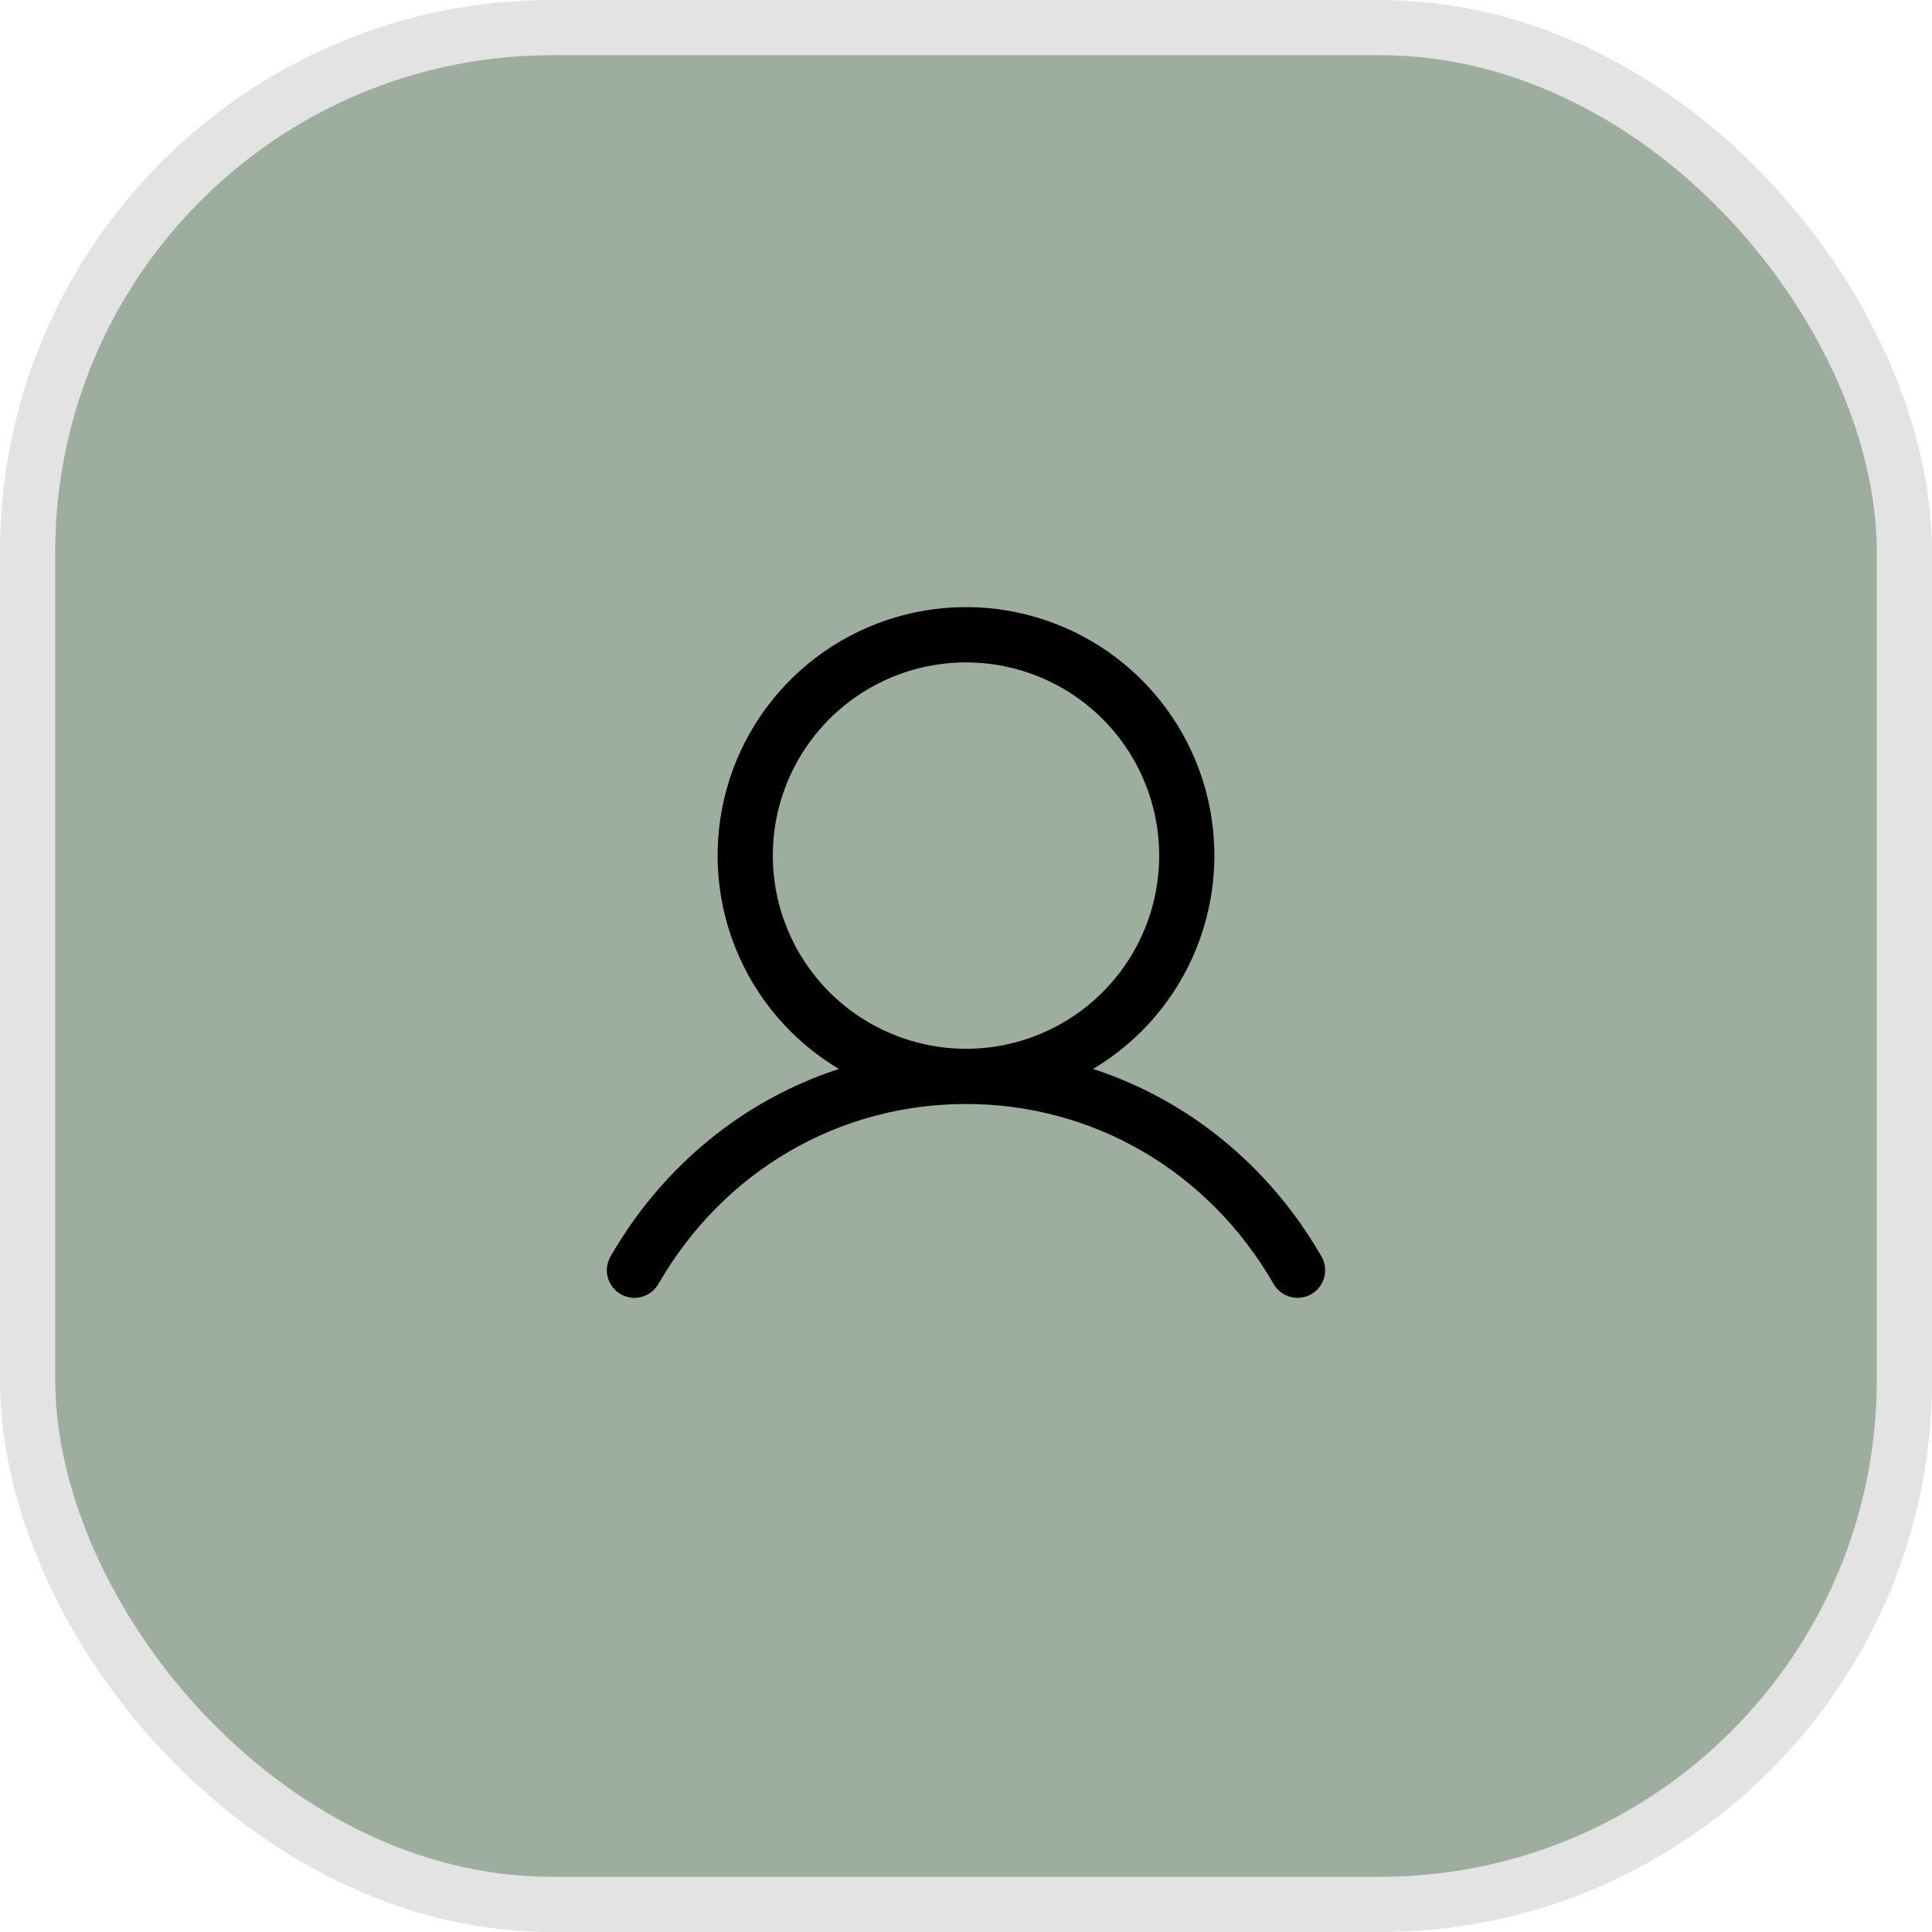
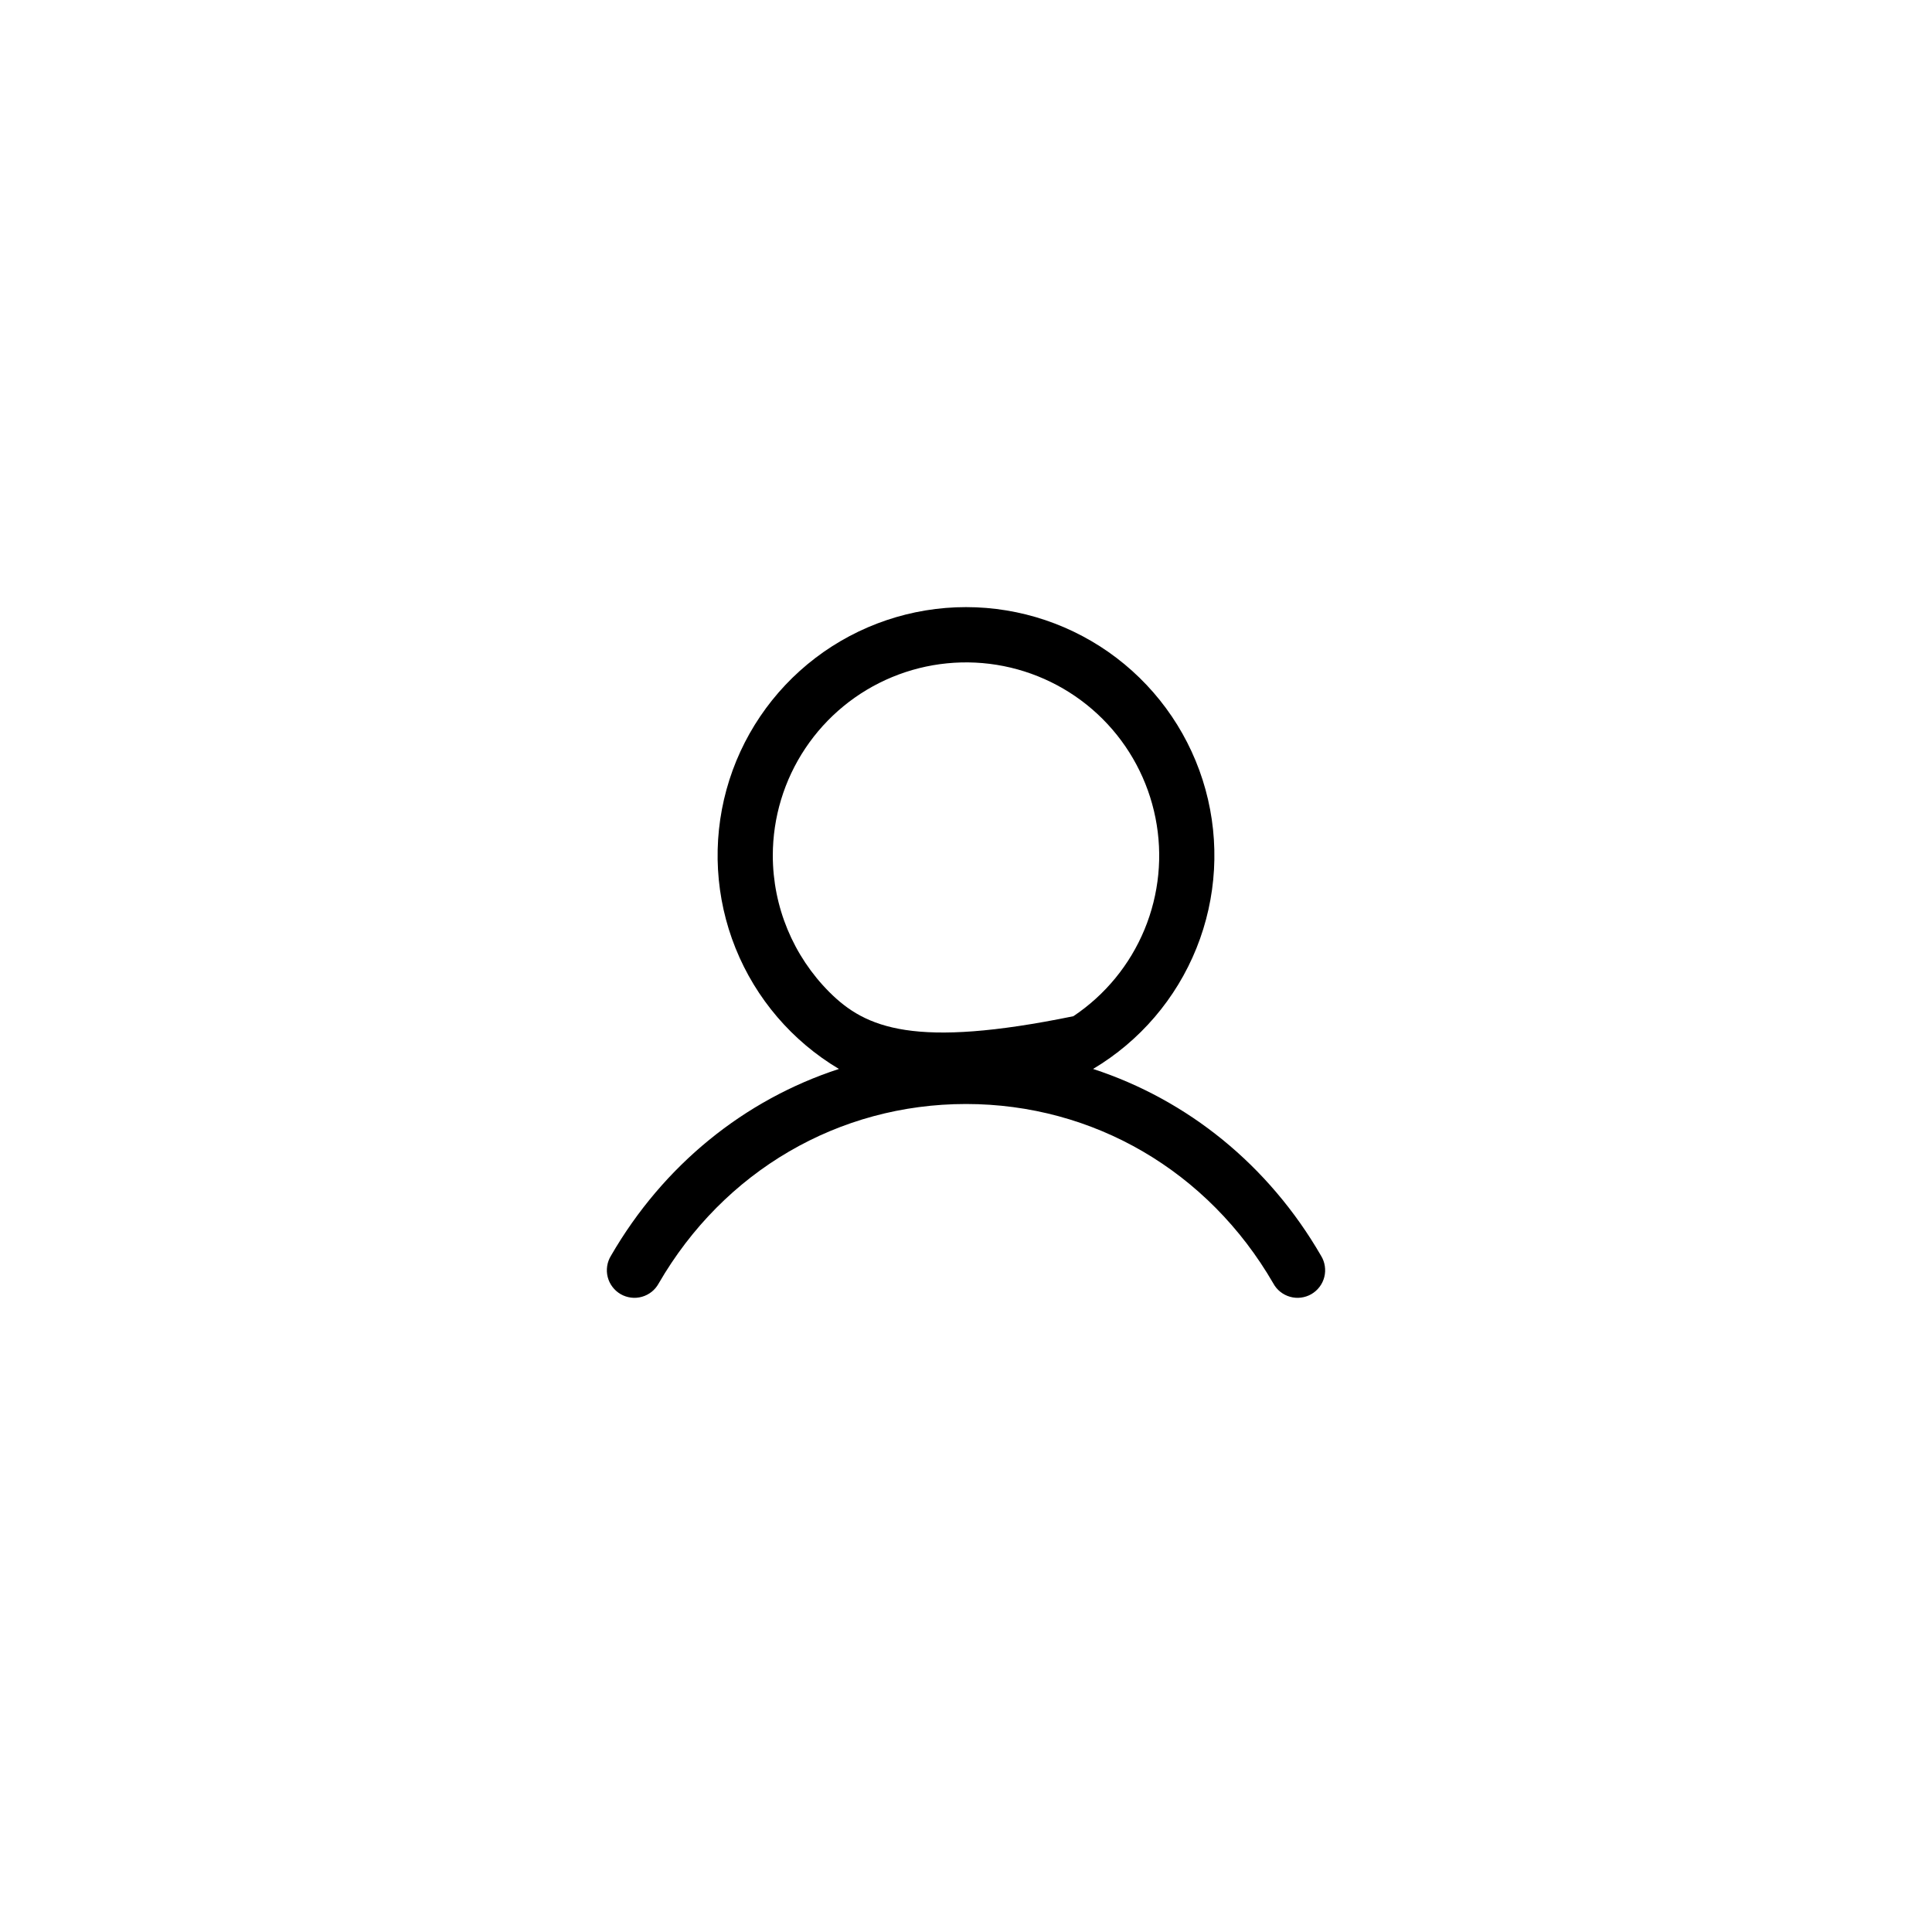
<svg xmlns="http://www.w3.org/2000/svg" width="70" height="70" viewBox="0 0 70 70" fill="none">
-   <rect x="1" y="1" width="68" height="68" rx="19" fill="#9EAE9E" stroke="#E3E3E3" stroke-width="2" />
-   <path d="M47.865 45.5C45.961 42.209 43.028 39.849 39.604 38.73C41.297 37.722 42.613 36.186 43.349 34.357C44.085 32.529 44.2 30.509 43.678 28.609C43.155 26.709 42.023 25.033 40.455 23.838C38.887 22.644 36.971 21.997 35 21.997C33.029 21.997 31.113 22.644 29.545 23.838C27.977 25.033 26.845 26.709 26.322 28.609C25.8 30.509 25.915 32.529 26.651 34.357C27.387 36.186 28.703 37.722 30.396 38.73C26.973 39.847 24.039 42.208 22.135 45.5C22.065 45.614 22.019 45.74 21.999 45.873C21.979 46.005 21.985 46.139 22.018 46.269C22.051 46.398 22.109 46.52 22.19 46.626C22.271 46.733 22.372 46.822 22.487 46.889C22.603 46.956 22.731 46.998 22.863 47.015C22.996 47.032 23.13 47.022 23.259 46.985C23.387 46.949 23.507 46.887 23.612 46.804C23.716 46.721 23.802 46.617 23.866 46.5C26.221 42.43 30.384 40 35 40C39.616 40 43.779 42.43 46.134 46.5C46.197 46.617 46.284 46.721 46.388 46.804C46.493 46.887 46.613 46.949 46.741 46.985C46.87 47.022 47.004 47.032 47.137 47.015C47.269 46.998 47.397 46.956 47.513 46.889C47.628 46.822 47.729 46.733 47.81 46.626C47.891 46.52 47.949 46.398 47.982 46.269C48.015 46.139 48.021 46.005 48.001 45.873C47.981 45.74 47.935 45.614 47.865 45.5ZM28 31C28 29.616 28.41 28.262 29.18 27.111C29.949 25.96 31.042 25.063 32.321 24.533C33.6 24.003 35.008 23.864 36.366 24.134C37.724 24.405 38.971 25.071 39.95 26.05C40.929 27.029 41.595 28.276 41.865 29.634C42.136 30.992 41.997 32.4 41.467 33.679C40.937 34.958 40.04 36.051 38.889 36.82C37.738 37.59 36.385 38 35 38C33.144 37.998 31.365 37.26 30.052 35.948C28.74 34.635 28.002 32.856 28 31Z" fill="black" />
+   <path d="M47.865 45.5C45.961 42.209 43.028 39.849 39.604 38.73C41.297 37.722 42.613 36.186 43.349 34.357C44.085 32.529 44.2 30.509 43.678 28.609C43.155 26.709 42.023 25.033 40.455 23.838C38.887 22.644 36.971 21.997 35 21.997C33.029 21.997 31.113 22.644 29.545 23.838C27.977 25.033 26.845 26.709 26.322 28.609C25.8 30.509 25.915 32.529 26.651 34.357C27.387 36.186 28.703 37.722 30.396 38.73C26.973 39.847 24.039 42.208 22.135 45.5C22.065 45.614 22.019 45.74 21.999 45.873C21.979 46.005 21.985 46.139 22.018 46.269C22.051 46.398 22.109 46.52 22.19 46.626C22.271 46.733 22.372 46.822 22.487 46.889C22.603 46.956 22.731 46.998 22.863 47.015C22.996 47.032 23.13 47.022 23.259 46.985C23.387 46.949 23.507 46.887 23.612 46.804C23.716 46.721 23.802 46.617 23.866 46.5C26.221 42.43 30.384 40 35 40C39.616 40 43.779 42.43 46.134 46.5C46.197 46.617 46.284 46.721 46.388 46.804C46.493 46.887 46.613 46.949 46.741 46.985C46.87 47.022 47.004 47.032 47.137 47.015C47.269 46.998 47.397 46.956 47.513 46.889C47.628 46.822 47.729 46.733 47.81 46.626C47.891 46.52 47.949 46.398 47.982 46.269C48.015 46.139 48.021 46.005 48.001 45.873C47.981 45.74 47.935 45.614 47.865 45.5ZM28 31C28 29.616 28.41 28.262 29.18 27.111C29.949 25.96 31.042 25.063 32.321 24.533C33.6 24.003 35.008 23.864 36.366 24.134C37.724 24.405 38.971 25.071 39.95 26.05C40.929 27.029 41.595 28.276 41.865 29.634C42.136 30.992 41.997 32.4 41.467 33.679C40.937 34.958 40.04 36.051 38.889 36.82C33.144 37.998 31.365 37.26 30.052 35.948C28.74 34.635 28.002 32.856 28 31Z" fill="black" />
</svg>